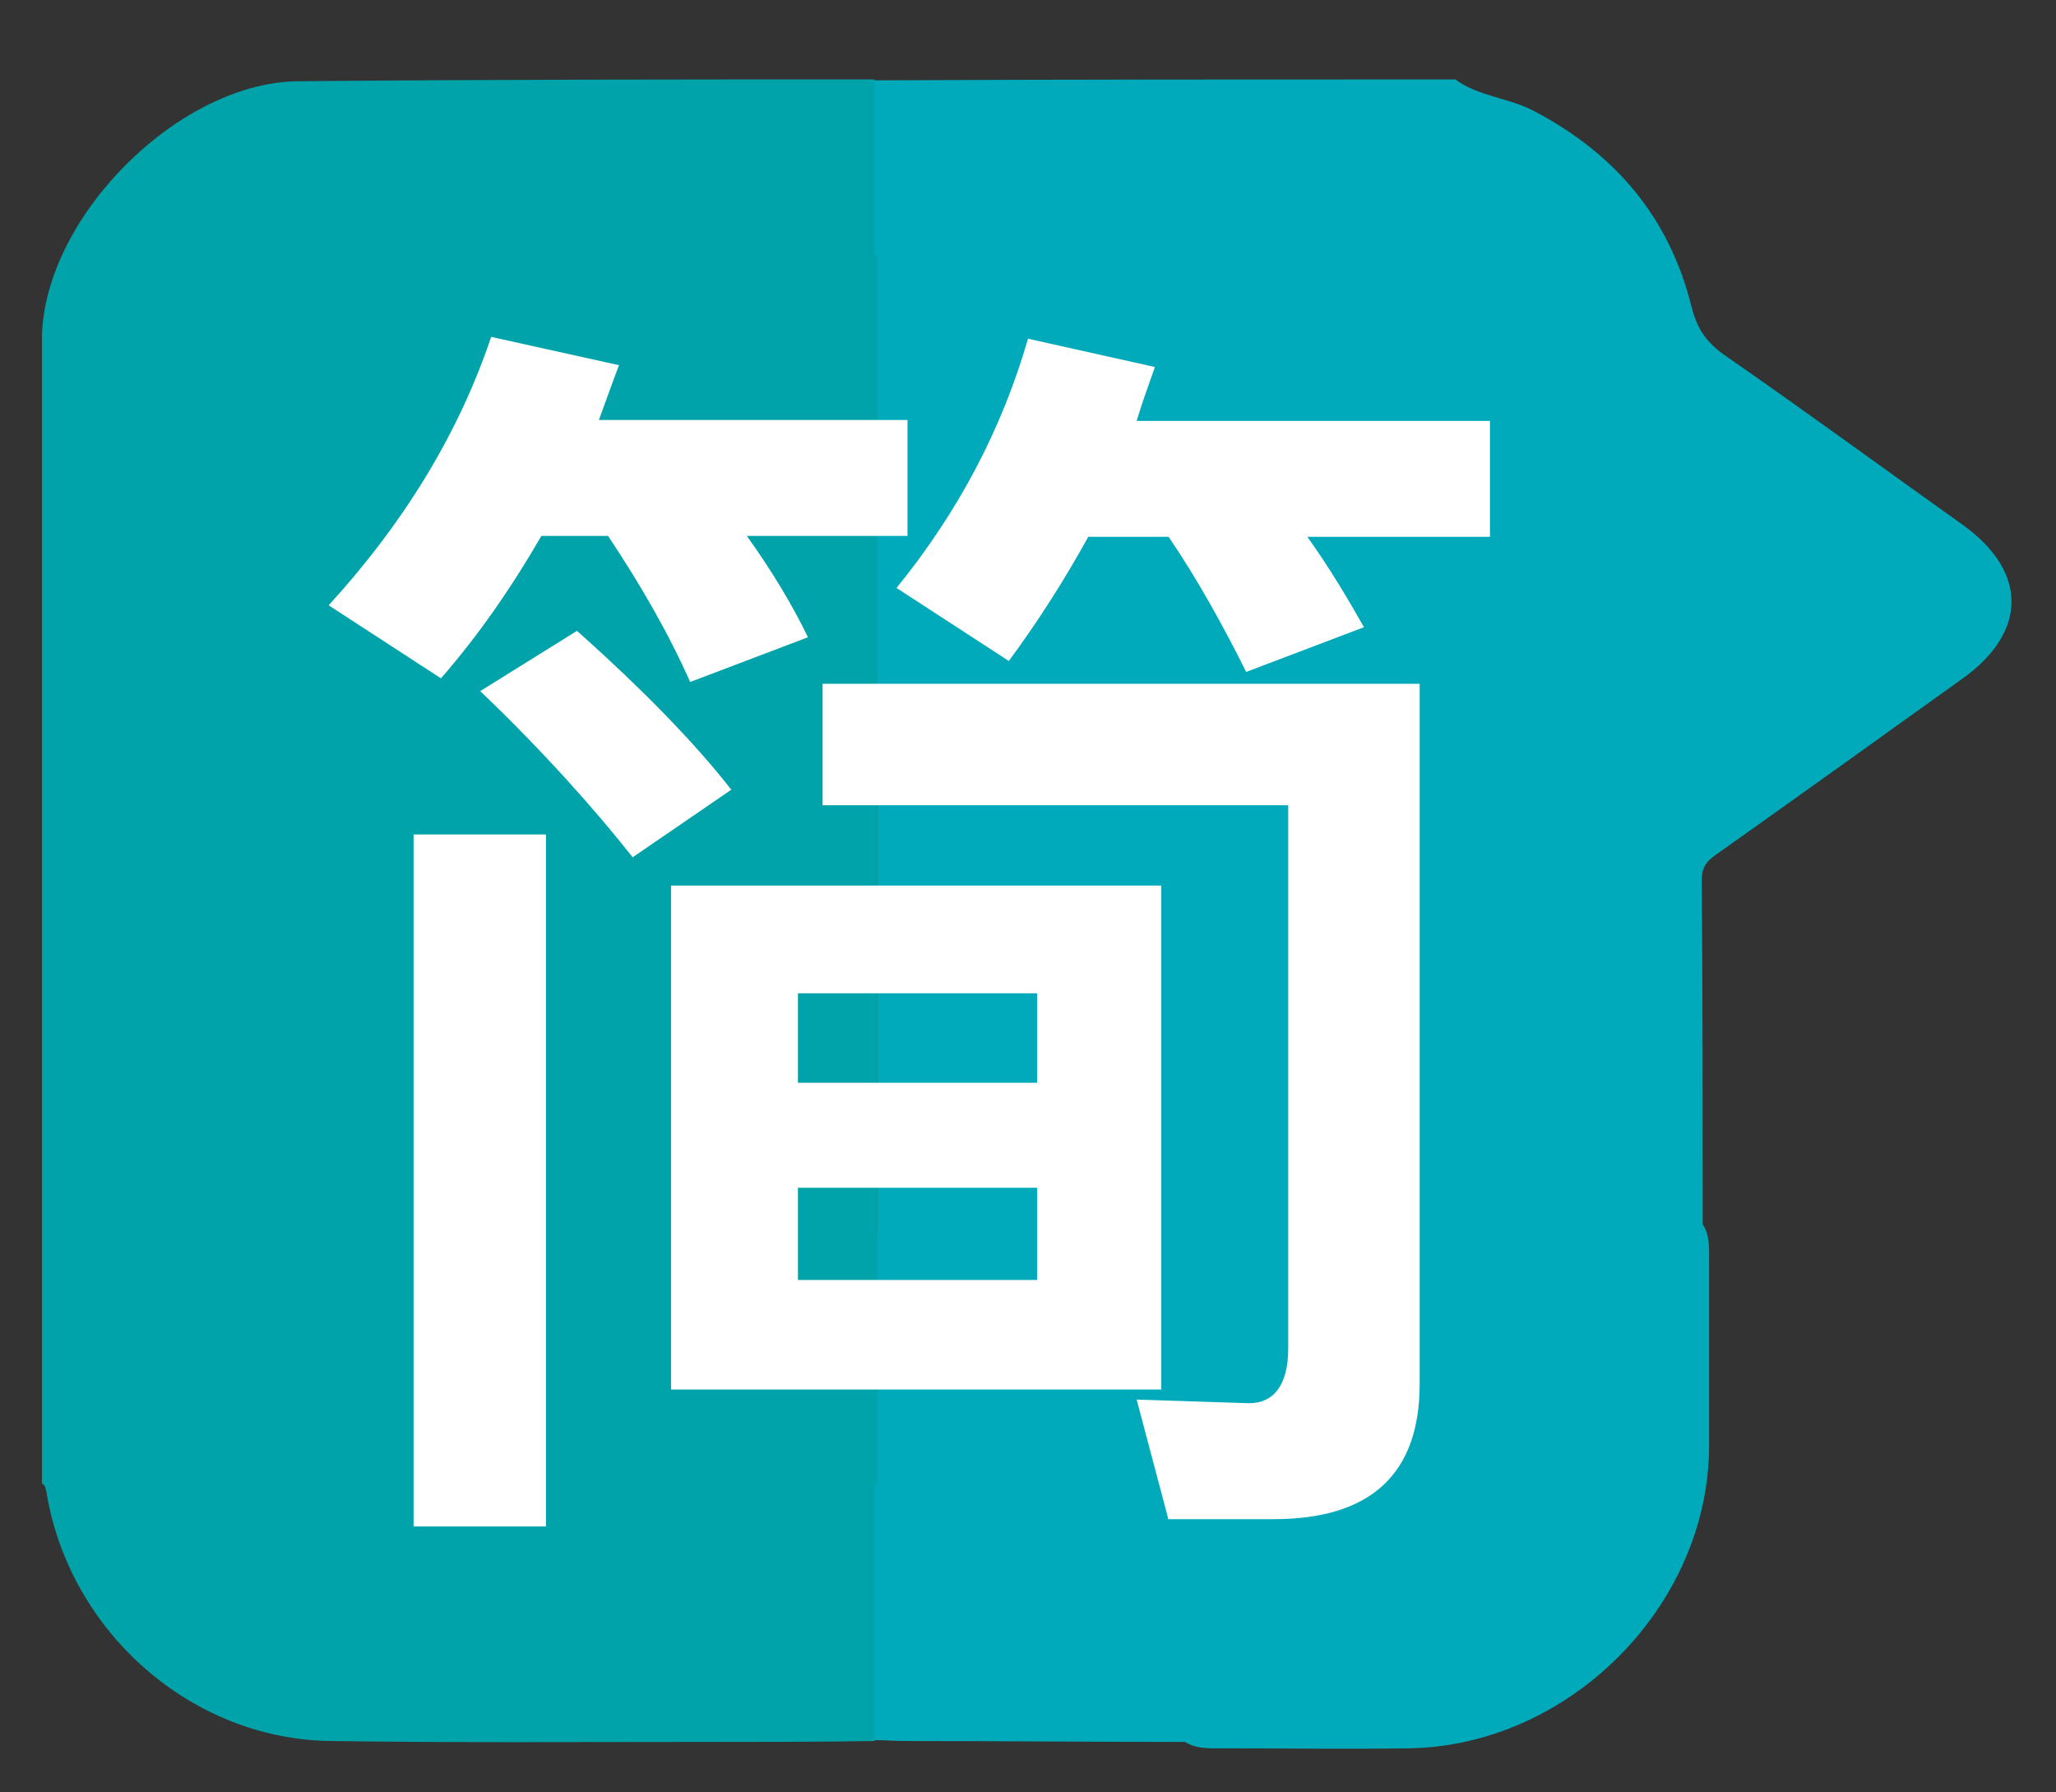
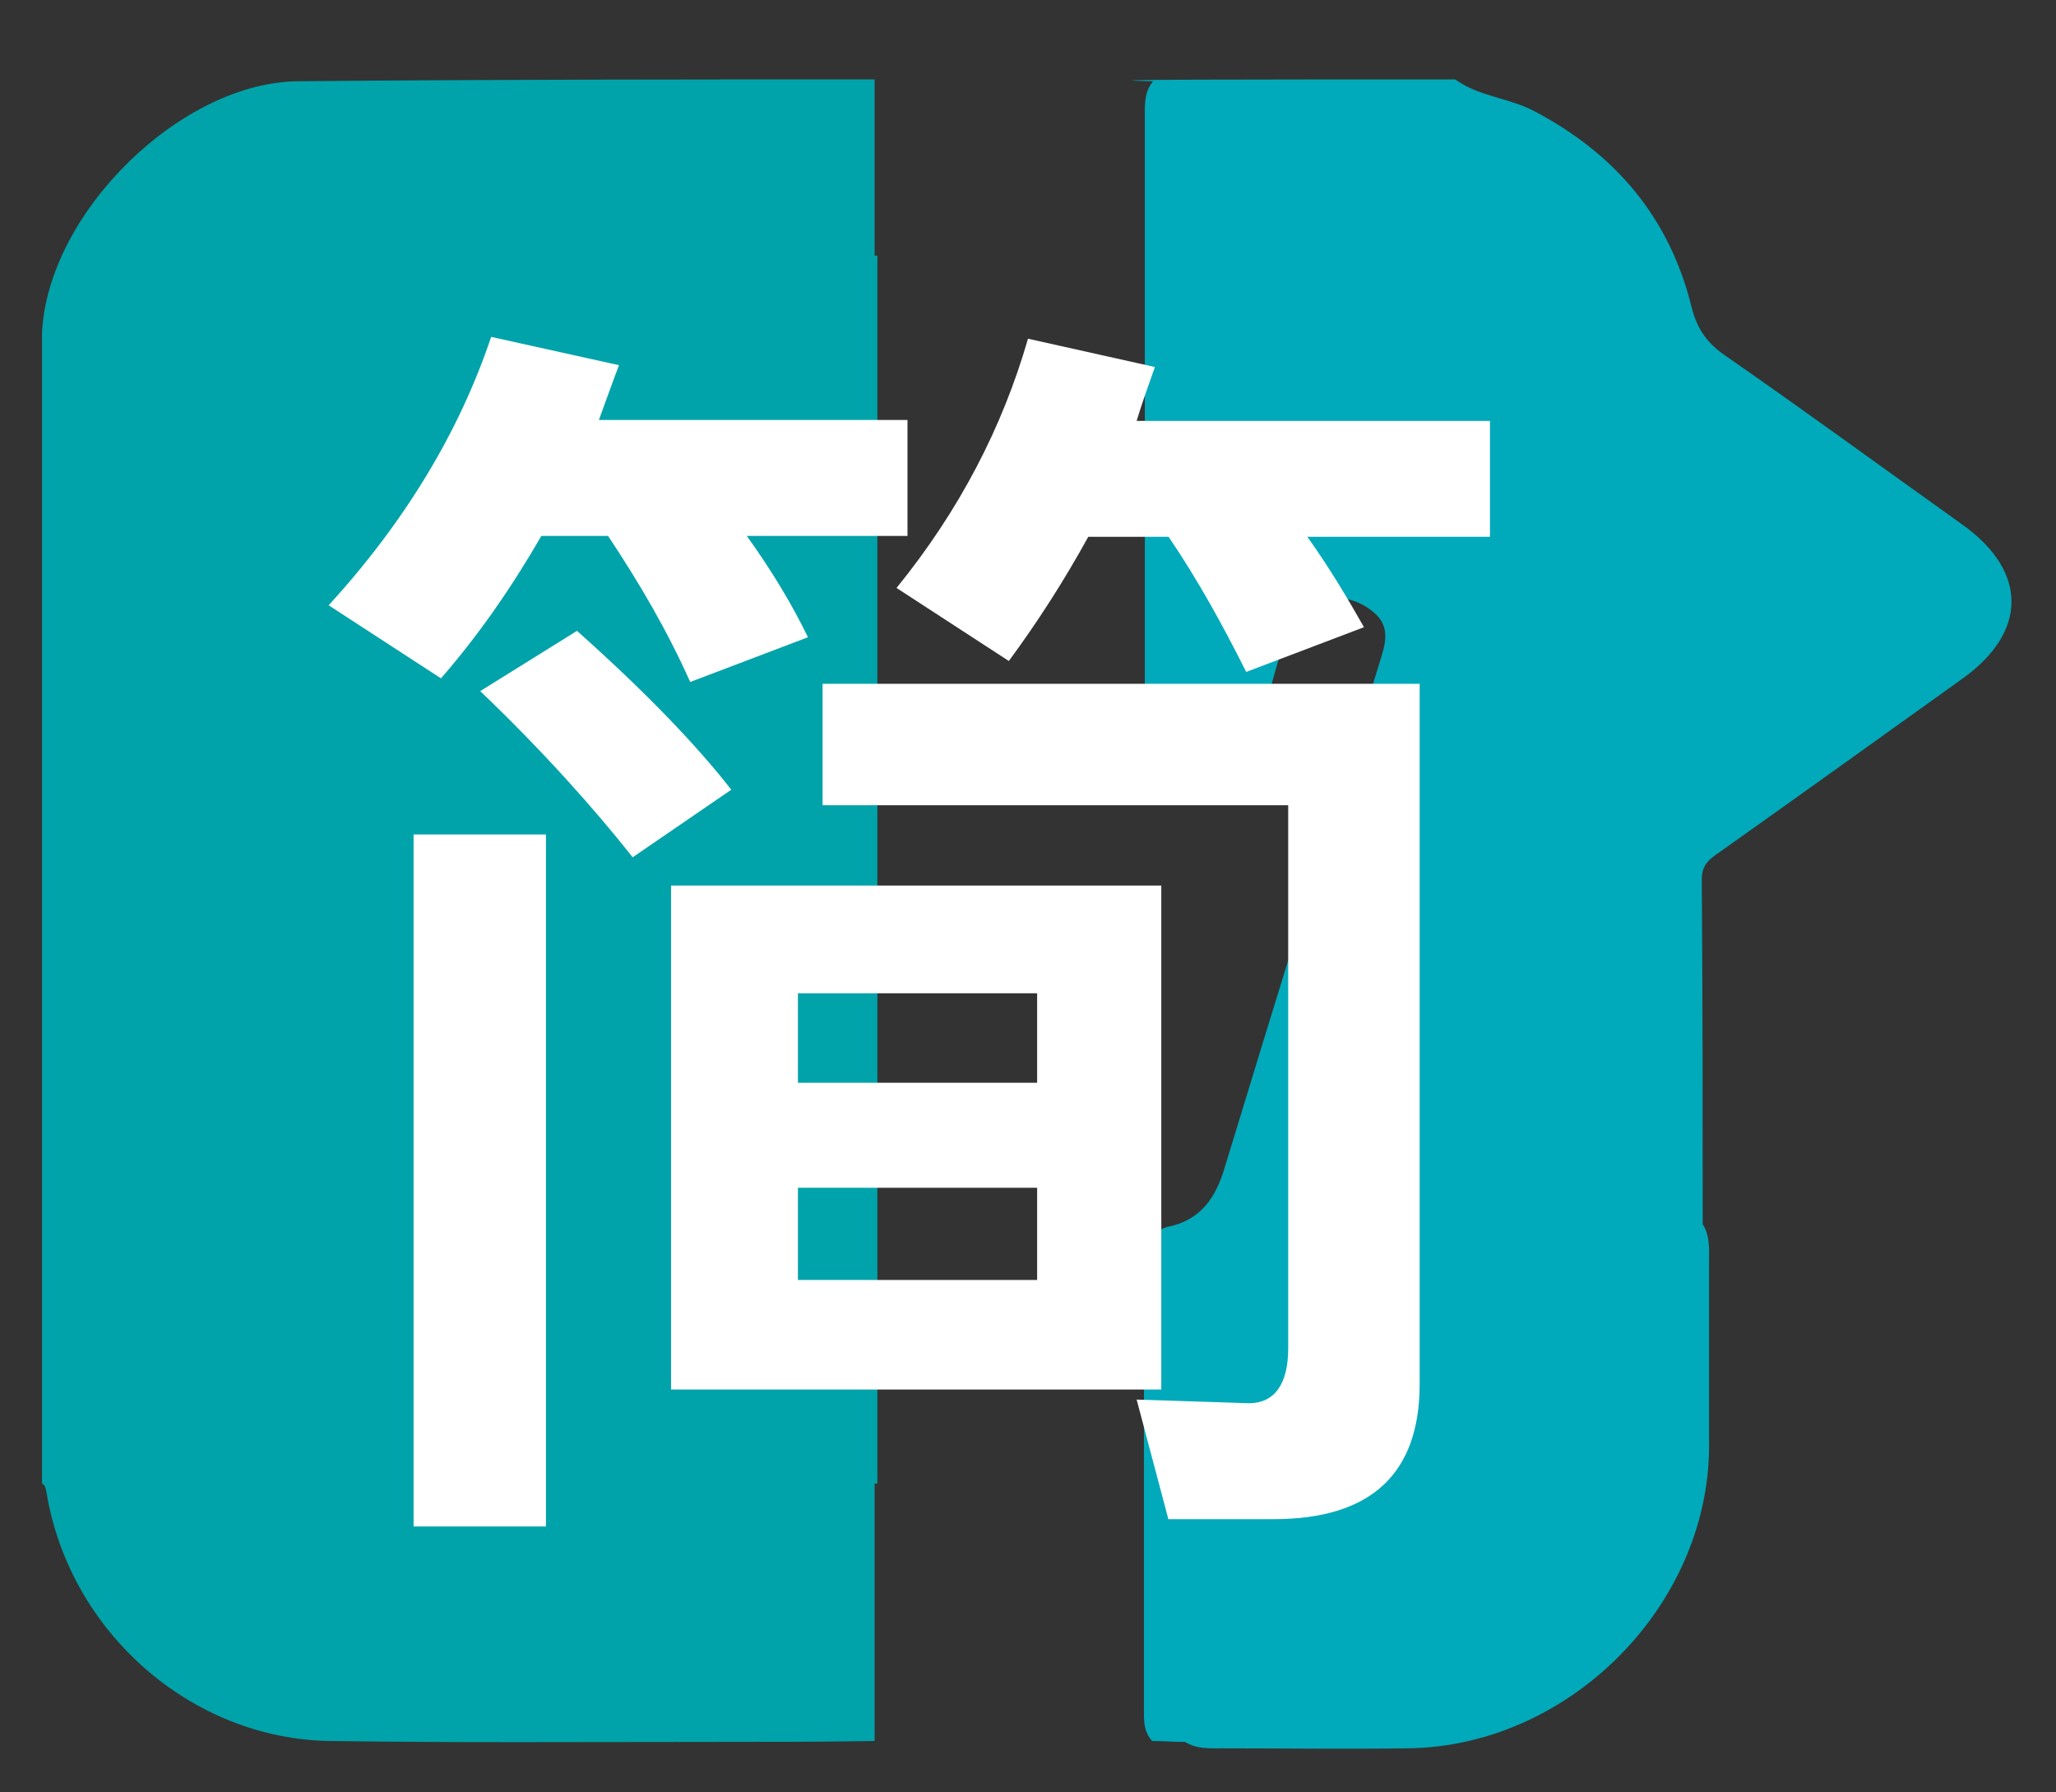
<svg xmlns="http://www.w3.org/2000/svg" version="1.0" id="圖層_1" x="0px" y="0px" viewBox="0 0 225.2 196.3" style="enable-background:new 0 0 225.2 196.3;" xml:space="preserve">
  <rect x="0" y="0" width="225.2" height="196.3" fill="#333333" stroke="none" />
  <style type="text/css">
	.st0{fill:#00A3A9;}
	.st1{fill:#00AABA;}
	.st2{fill:#FFFFFF;}
	.st3{fill:#CAE8E8;}
	.st4{fill:#FEF3F5;}
	.st5{fill:#00AA50;}
	.st6{fill:#009E57;}
	.st7{fill:#009E56;}
</style>
-   <path class="st1" d="M159.4,8.7c2.6,1.9,5.9,2,8.7,3.5c8.9,4.7,14.8,11.7,17.2,21.5c0.6,2.3,1.6,3.8,3.6,5.2  c8.8,6.1,17.4,12.4,26.1,18.6c7.1,5.1,7.1,11.7,0,16.8c-8.8,6.3-17.7,12.7-26.6,19c-1,0.7-2,1.3-2,3c0.1,12.6,0.1,25.2,0.1,37.8  c0.8,1.2,0.7,2.7,0.7,4.1c0,6.8,0,13.6,0,20.3c-0.1,17.5-15.4,32.8-33,33c-6.8,0.1-13.6,0-20.3,0c-1.4,0-2.8,0.1-4.1-0.7  c-10.2,0-20.4-0.1-30.5-0.1c-1.2,0-2.4-0.1-3.6-0.1c-1-1.1-0.9-2.4-0.9-3.7c0-16,0-32,0-48c0-1,0-2,0.4-3s1.3-1.3,2.1-1.6  c3.7-0.7,5.4-3.2,6.4-6.7c5.6-18.4,11.3-36.7,16.9-55.1c0.6-1.9,1.3-3.9-0.6-5.5c-2.1-1.8-4.5-1.9-7.1-1.4c-1.4,0.3-1.8,1.5-2.2,2.7  c-0.9,2.8-1.7,5.8-2.5,8.6c-0.6,2.3-2,3.6-4.5,3.5c-2.8-0.2-5.6,0.5-8.3-0.5c-0.3-0.2-0.5-0.5-0.5-0.9c0-22.1,0-44.1,0-66.2  c0-1.4-0.1-2.8,0.9-4C117,8.7,138.2,8.7,159.4,8.7z" />
+   <path class="st1" d="M159.4,8.7c2.6,1.9,5.9,2,8.7,3.5c8.9,4.7,14.8,11.7,17.2,21.5c0.6,2.3,1.6,3.8,3.6,5.2  c8.8,6.1,17.4,12.4,26.1,18.6c7.1,5.1,7.1,11.7,0,16.8c-8.8,6.3-17.7,12.7-26.6,19c-1,0.7-2,1.3-2,3c0.1,12.6,0.1,25.2,0.1,37.8  c0.8,1.2,0.7,2.7,0.7,4.1c0,6.8,0,13.6,0,20.3c-0.1,17.5-15.4,32.8-33,33c-6.8,0.1-13.6,0-20.3,0c-1.4,0-2.8,0.1-4.1-0.7  c-1.2,0-2.4-0.1-3.6-0.1c-1-1.1-0.9-2.4-0.9-3.7c0-16,0-32,0-48c0-1,0-2,0.4-3s1.3-1.3,2.1-1.6  c3.7-0.7,5.4-3.2,6.4-6.7c5.6-18.4,11.3-36.7,16.9-55.1c0.6-1.9,1.3-3.9-0.6-5.5c-2.1-1.8-4.5-1.9-7.1-1.4c-1.4,0.3-1.8,1.5-2.2,2.7  c-0.9,2.8-1.7,5.8-2.5,8.6c-0.6,2.3-2,3.6-4.5,3.5c-2.8-0.2-5.6,0.5-8.3-0.5c-0.3-0.2-0.5-0.5-0.5-0.9c0-22.1,0-44.1,0-66.2  c0-1.4-0.1-2.8,0.9-4C117,8.7,138.2,8.7,159.4,8.7z" />
  <path class="st0" d="M95.8,8.7c0,22.3,0,44.6,0,66.9c0,1.3,0.3,2.6-0.6,3.8c-3.4,1.8-6.9,1.1-10.4,0.5c-1.1-0.2-1.4-1.6-1.7-2.6  c-0.9-2.8-1.6-5.6-2.4-8.3c-1-3.6-2.7-4.5-6.2-3.5c-4.1,1.1-5.4,2.8-4.4,6.3c2.6,9.1,5.5,18.1,8.3,27.2c2.7,8.9,5.6,17.7,8.1,26.6  c1.3,4.7,3.1,8.7,8.6,9.4c0.3,0,0.5,0.3,0.7,0.6c0,18.4,0,36.7,0,55.1c-6,0.1-12,0.1-18,0.1c-13.9,0-27.8,0.1-41.6-0.1  c-15.3-0.2-28.6-12-31.1-27.2c-0.1-0.4-0.1-0.8-0.5-1c0-42,0-84,0-126C5.2,23.3,19.9,8.9,32.8,8.9C53.8,8.7,74.8,8.7,95.8,8.7z" />
-   <rect x="96.1" y="28" class="st1" width="44.5" height="134.5" />
  <rect x="51.6" y="28" class="st0" width="44.5" height="134.5" />
  <g>
    <path class="st2" d="M48.3,74.3l-12.3-8c8.4-9.2,14.3-19,17.8-29.4l14,3.1c-0.8,2.1-1.5,4.1-2.2,6h33.8v12.7H81.8   c2.8,3.9,5,7.6,6.7,11.1l-12.9,4.9c-2.5-5.6-5.6-10.9-9-16h-7.3C56,64.4,52.4,69.6,48.3,74.3z M59.8,91.4v75.8H45.3V91.4H59.8z    M80.1,86.5l-10.8,7.4c-4.2-5.3-9.7-11.5-16.7-18.2l10.6-6.6C70.6,75.7,76.2,81.5,80.1,86.5z M127.2,97v55.2H73.5V97H127.2z    M113.6,118.6v-9.8H87.4v9.8H113.6z M113.6,130.1H87.4v10.1h26.2V130.1z M128,166.5l-3.5-13.2l12.3,0.4c2.8,0,4.3-2.1,4.3-6V88.2   h-51V74.9h65.4v76.7c0,9.8-5.3,14.8-16,14.8H128z M110.5,72.4l-12.3-8c6.9-8.5,11.6-17.6,14.4-27.3l13.9,3.1c-0.7,2-1.4,3.9-2,5.9   h38.7v12.7h-20c2.5,3.5,4.5,6.9,6.2,9.9l-12.9,4.9c-2.5-5-5.3-10.1-8.5-14.8h-8.8C116.5,63.7,113.6,68.2,110.5,72.4z" />
  </g>
</svg>